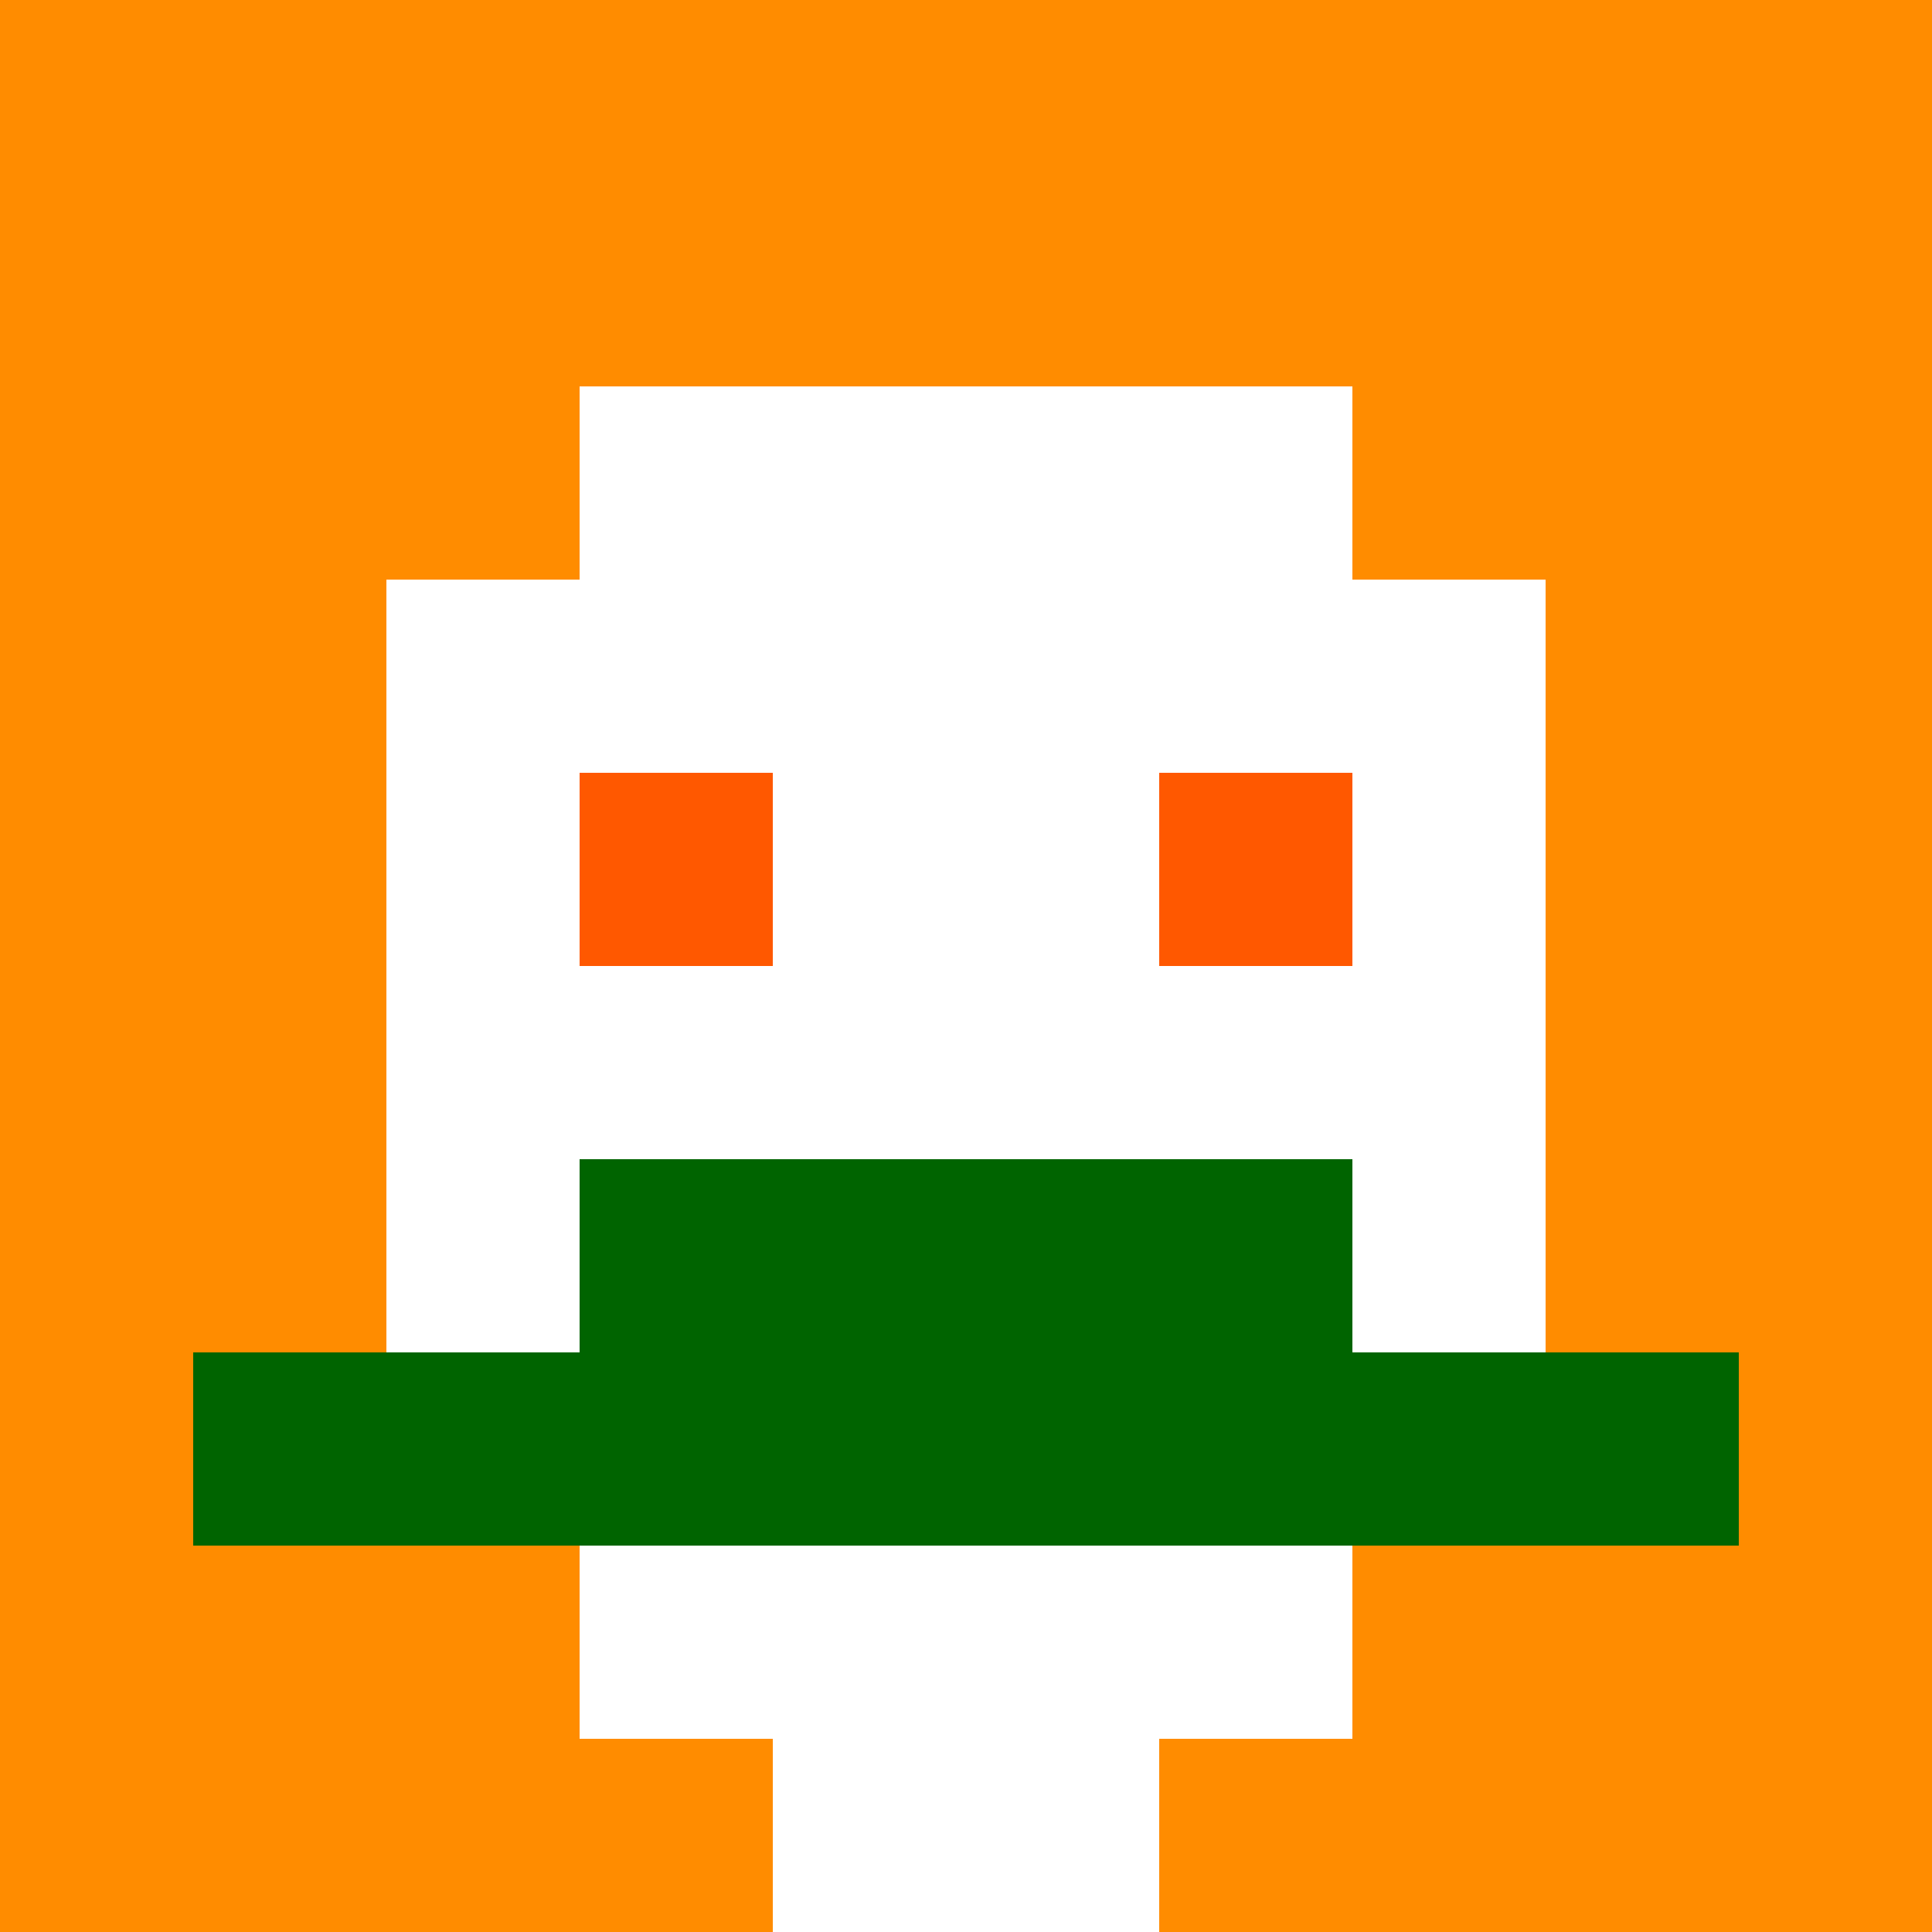
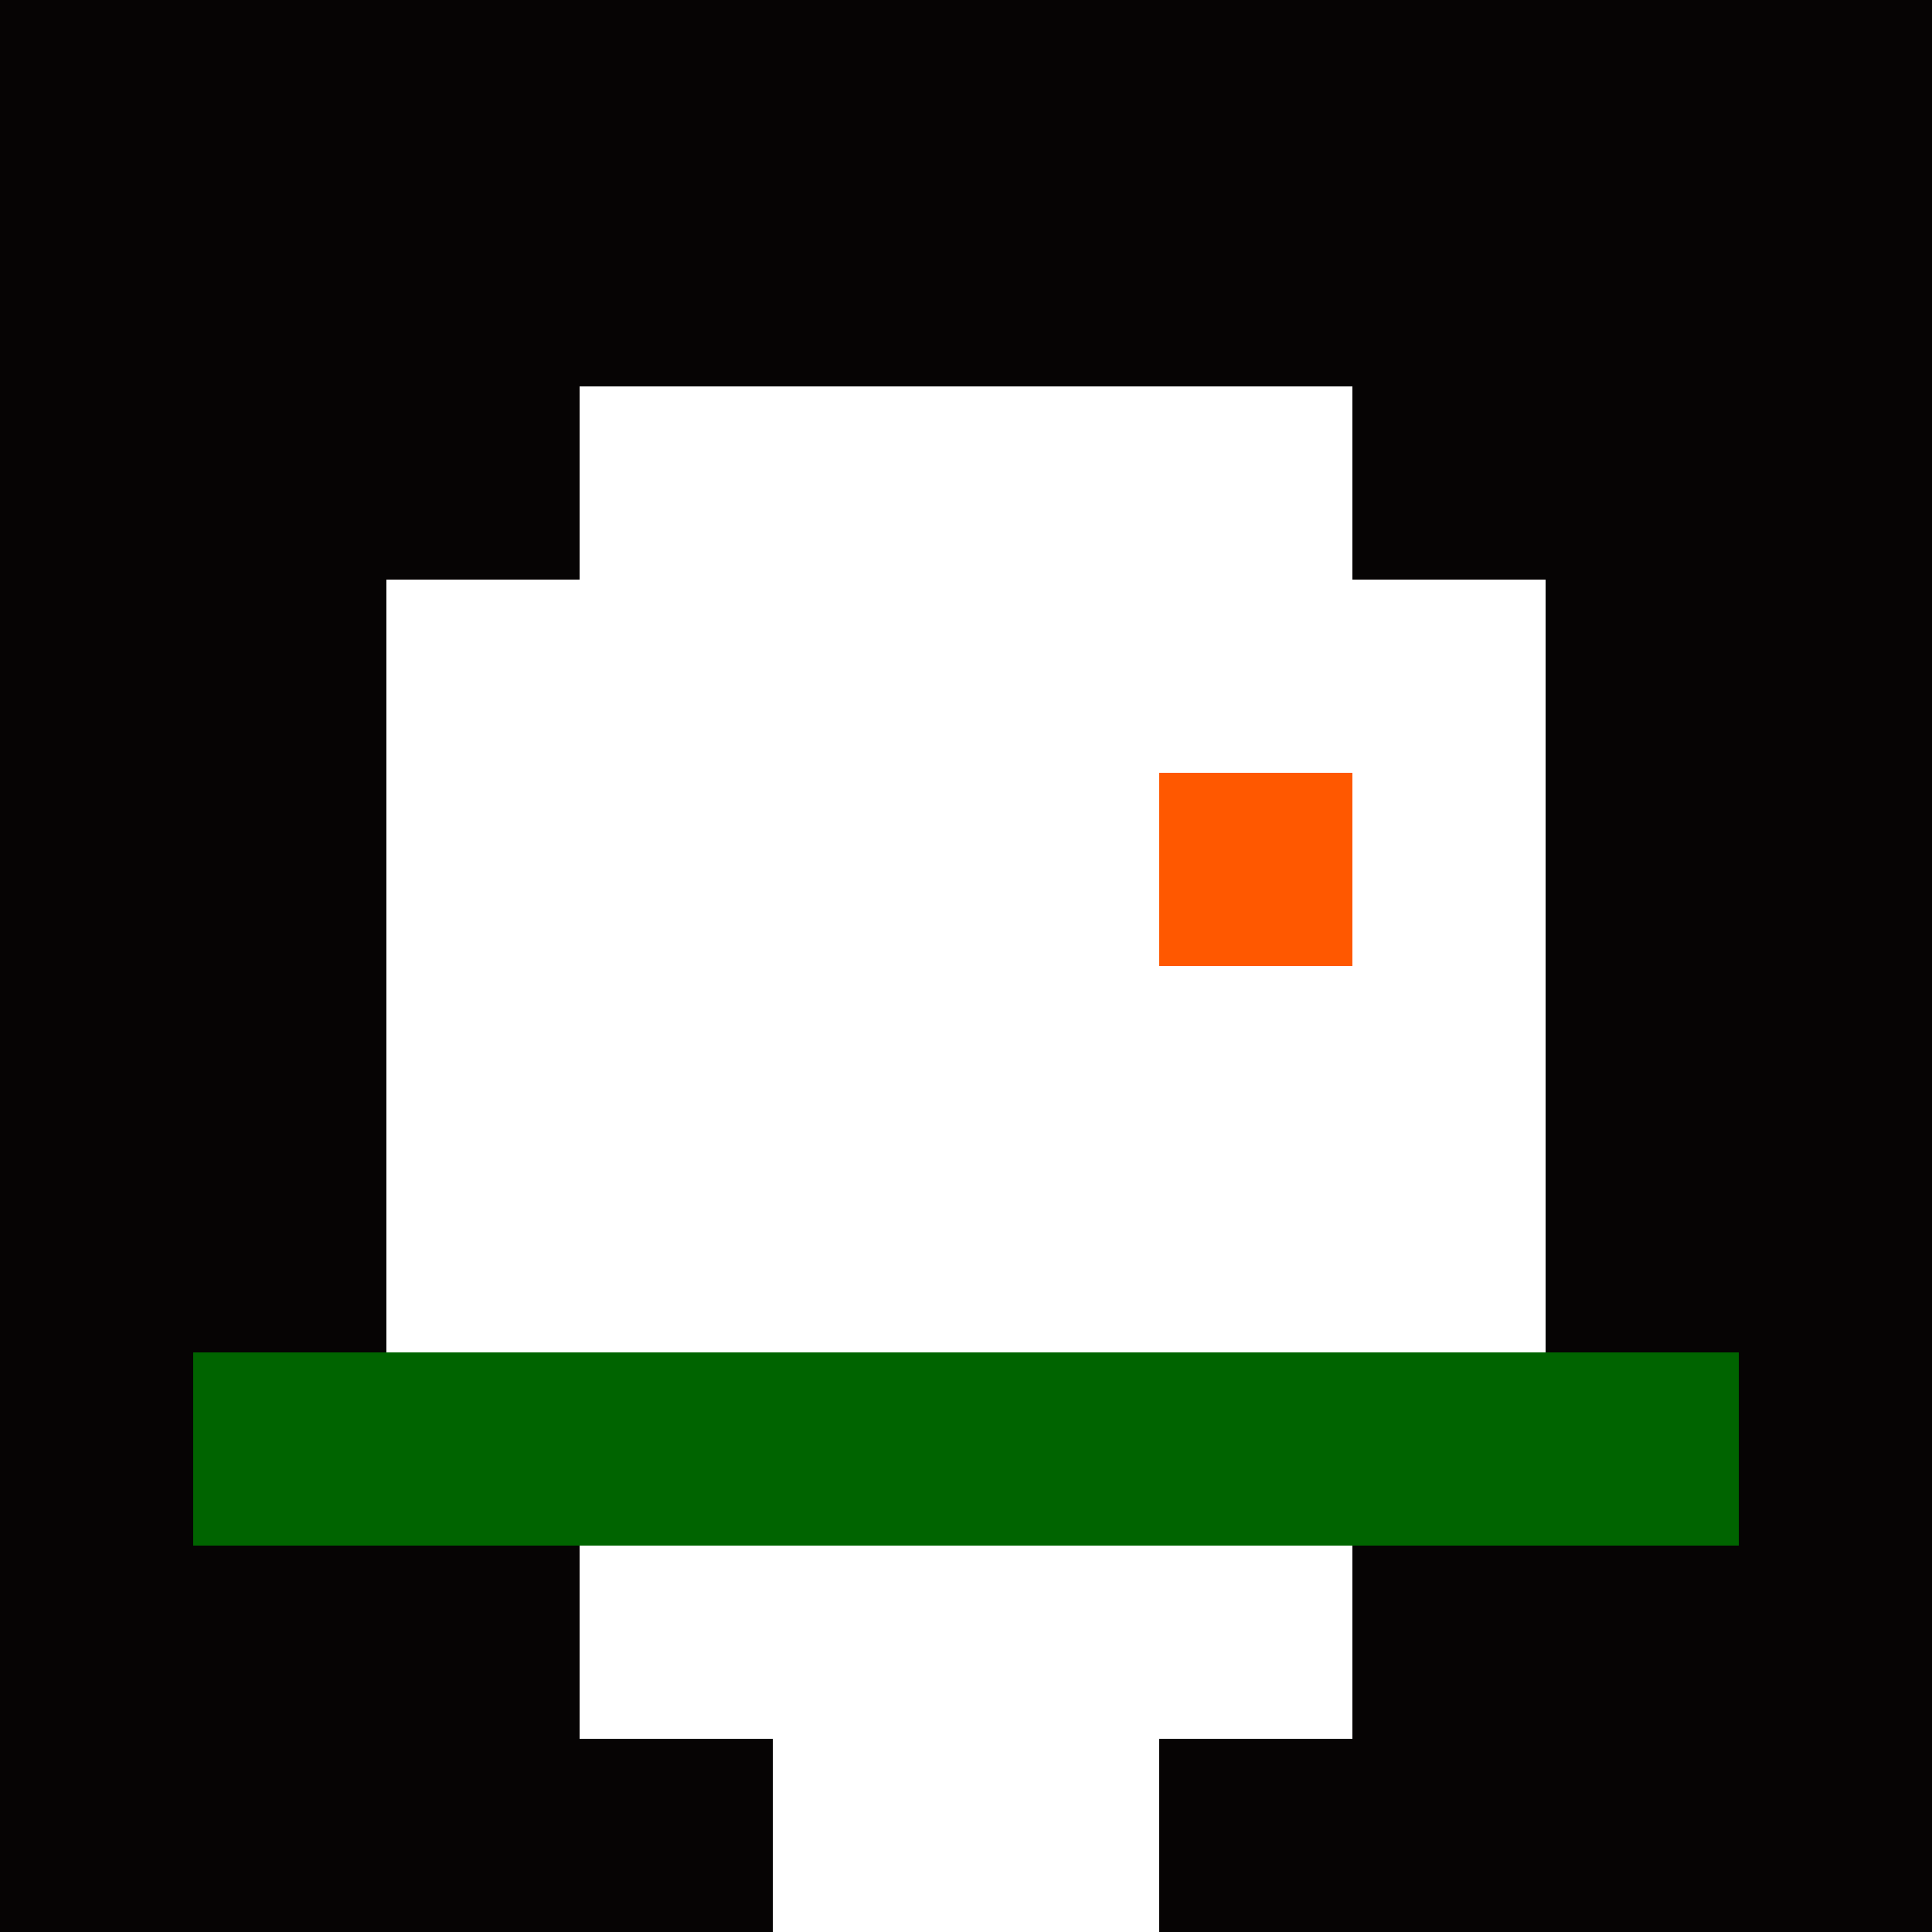
<svg xmlns="http://www.w3.org/2000/svg" version="1.1" width="600" height="600" viewBox="0 0 123 123">
  <title>'goose-pfp-classic' by Dmitri Cherniak</title>
  <desc>The Goose Is Loose (Fall Edition)</desc>
  <rect width="100%" height="100%" fill="#060404" />
  <g>
    <g id="0-0">
-       <rect x="0" y="0" height="123" width="123" fill="#FF8C00" />
      <g>
        <rect id="0-0-3-2-4-7" x="36.9" y="24.6" width="49.2" height="86.1" fill="#FFFFFF" />
        <rect id="0-0-2-3-6-5" x="24.6" y="36.9" width="73.8" height="61.5" fill="#FFFFFF" />
        <rect id="0-0-4-8-2-2" x="49.2" y="98.4" width="24.6" height="24.6" fill="#FFFFFF" />
        <rect id="0-0-1-7-8-1" x="12.3" y="86.1" width="98.4" height="12.3" fill="#006400" />
-         <rect id="0-0-3-6-4-2" x="36.9" y="73.8" width="49.2" height="24.6" fill="#006400" />
-         <rect id="0-0-3-4-1-1" x="36.9" y="49.2" width="12.3" height="12.3" fill="#FF5800" />
        <rect id="0-0-6-4-1-1" x="73.8" y="49.2" width="12.3" height="12.3" fill="#FF5800" />
      </g>
    </g>
  </g>
</svg>